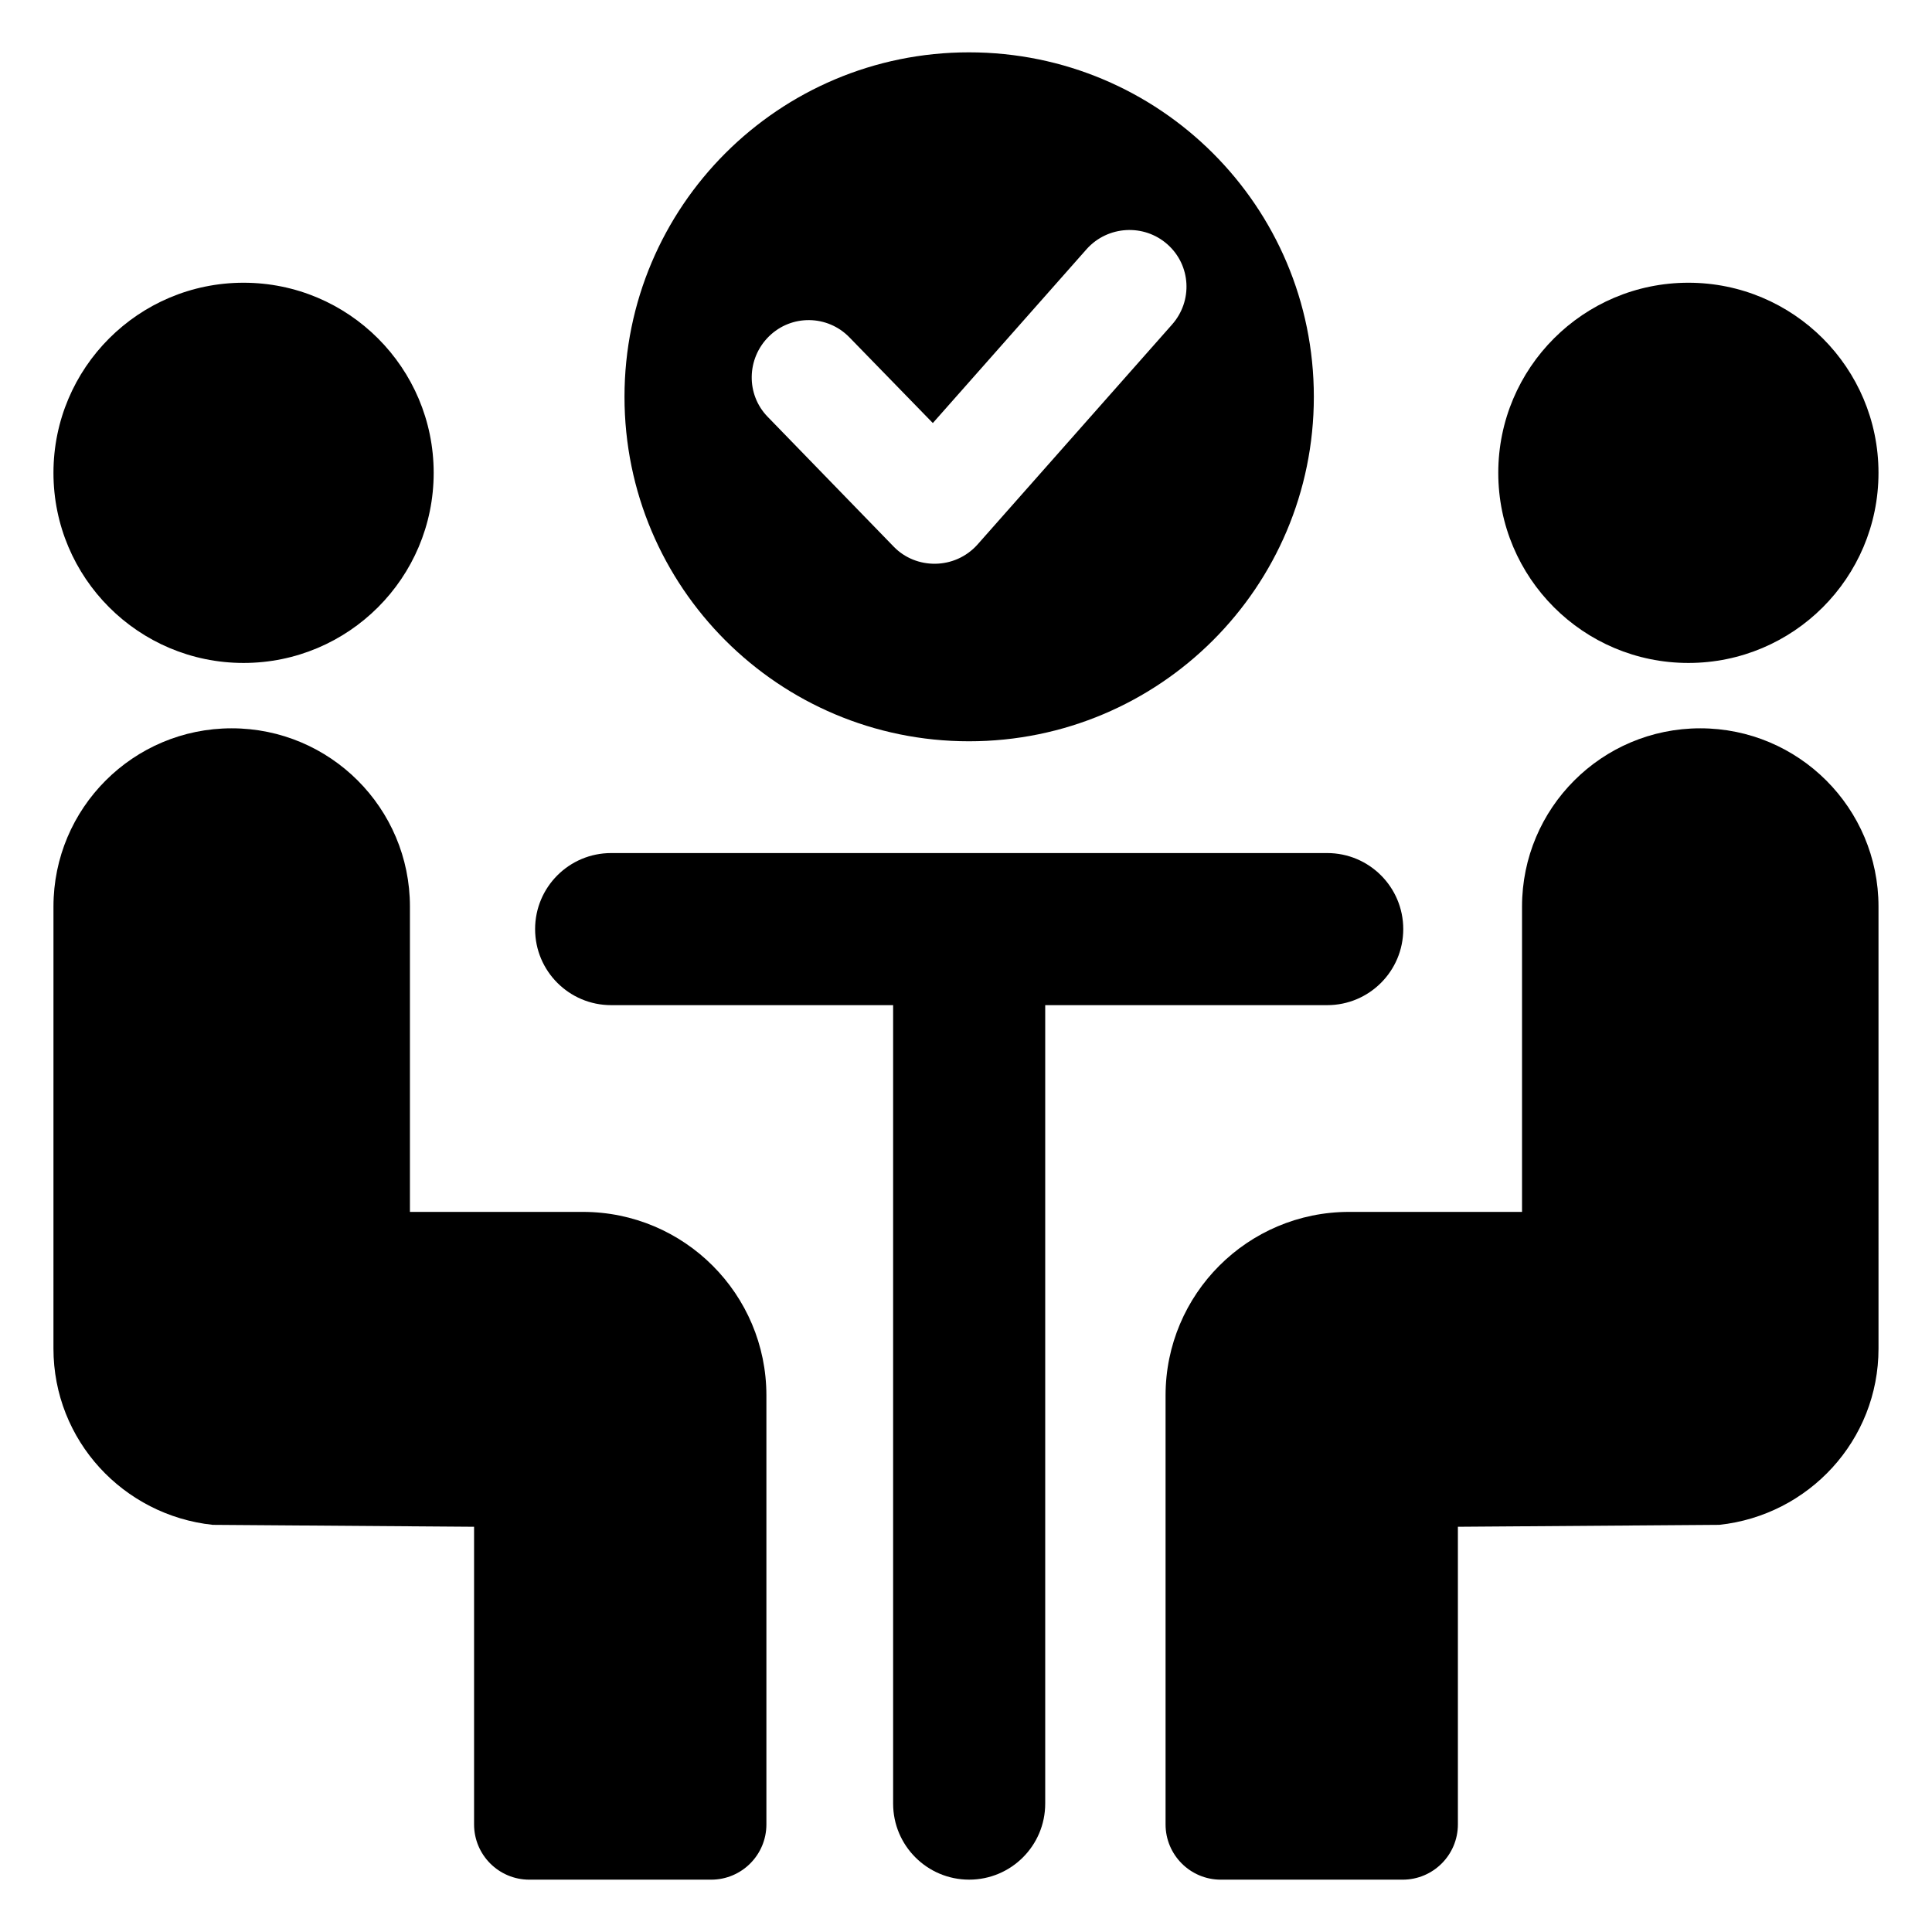
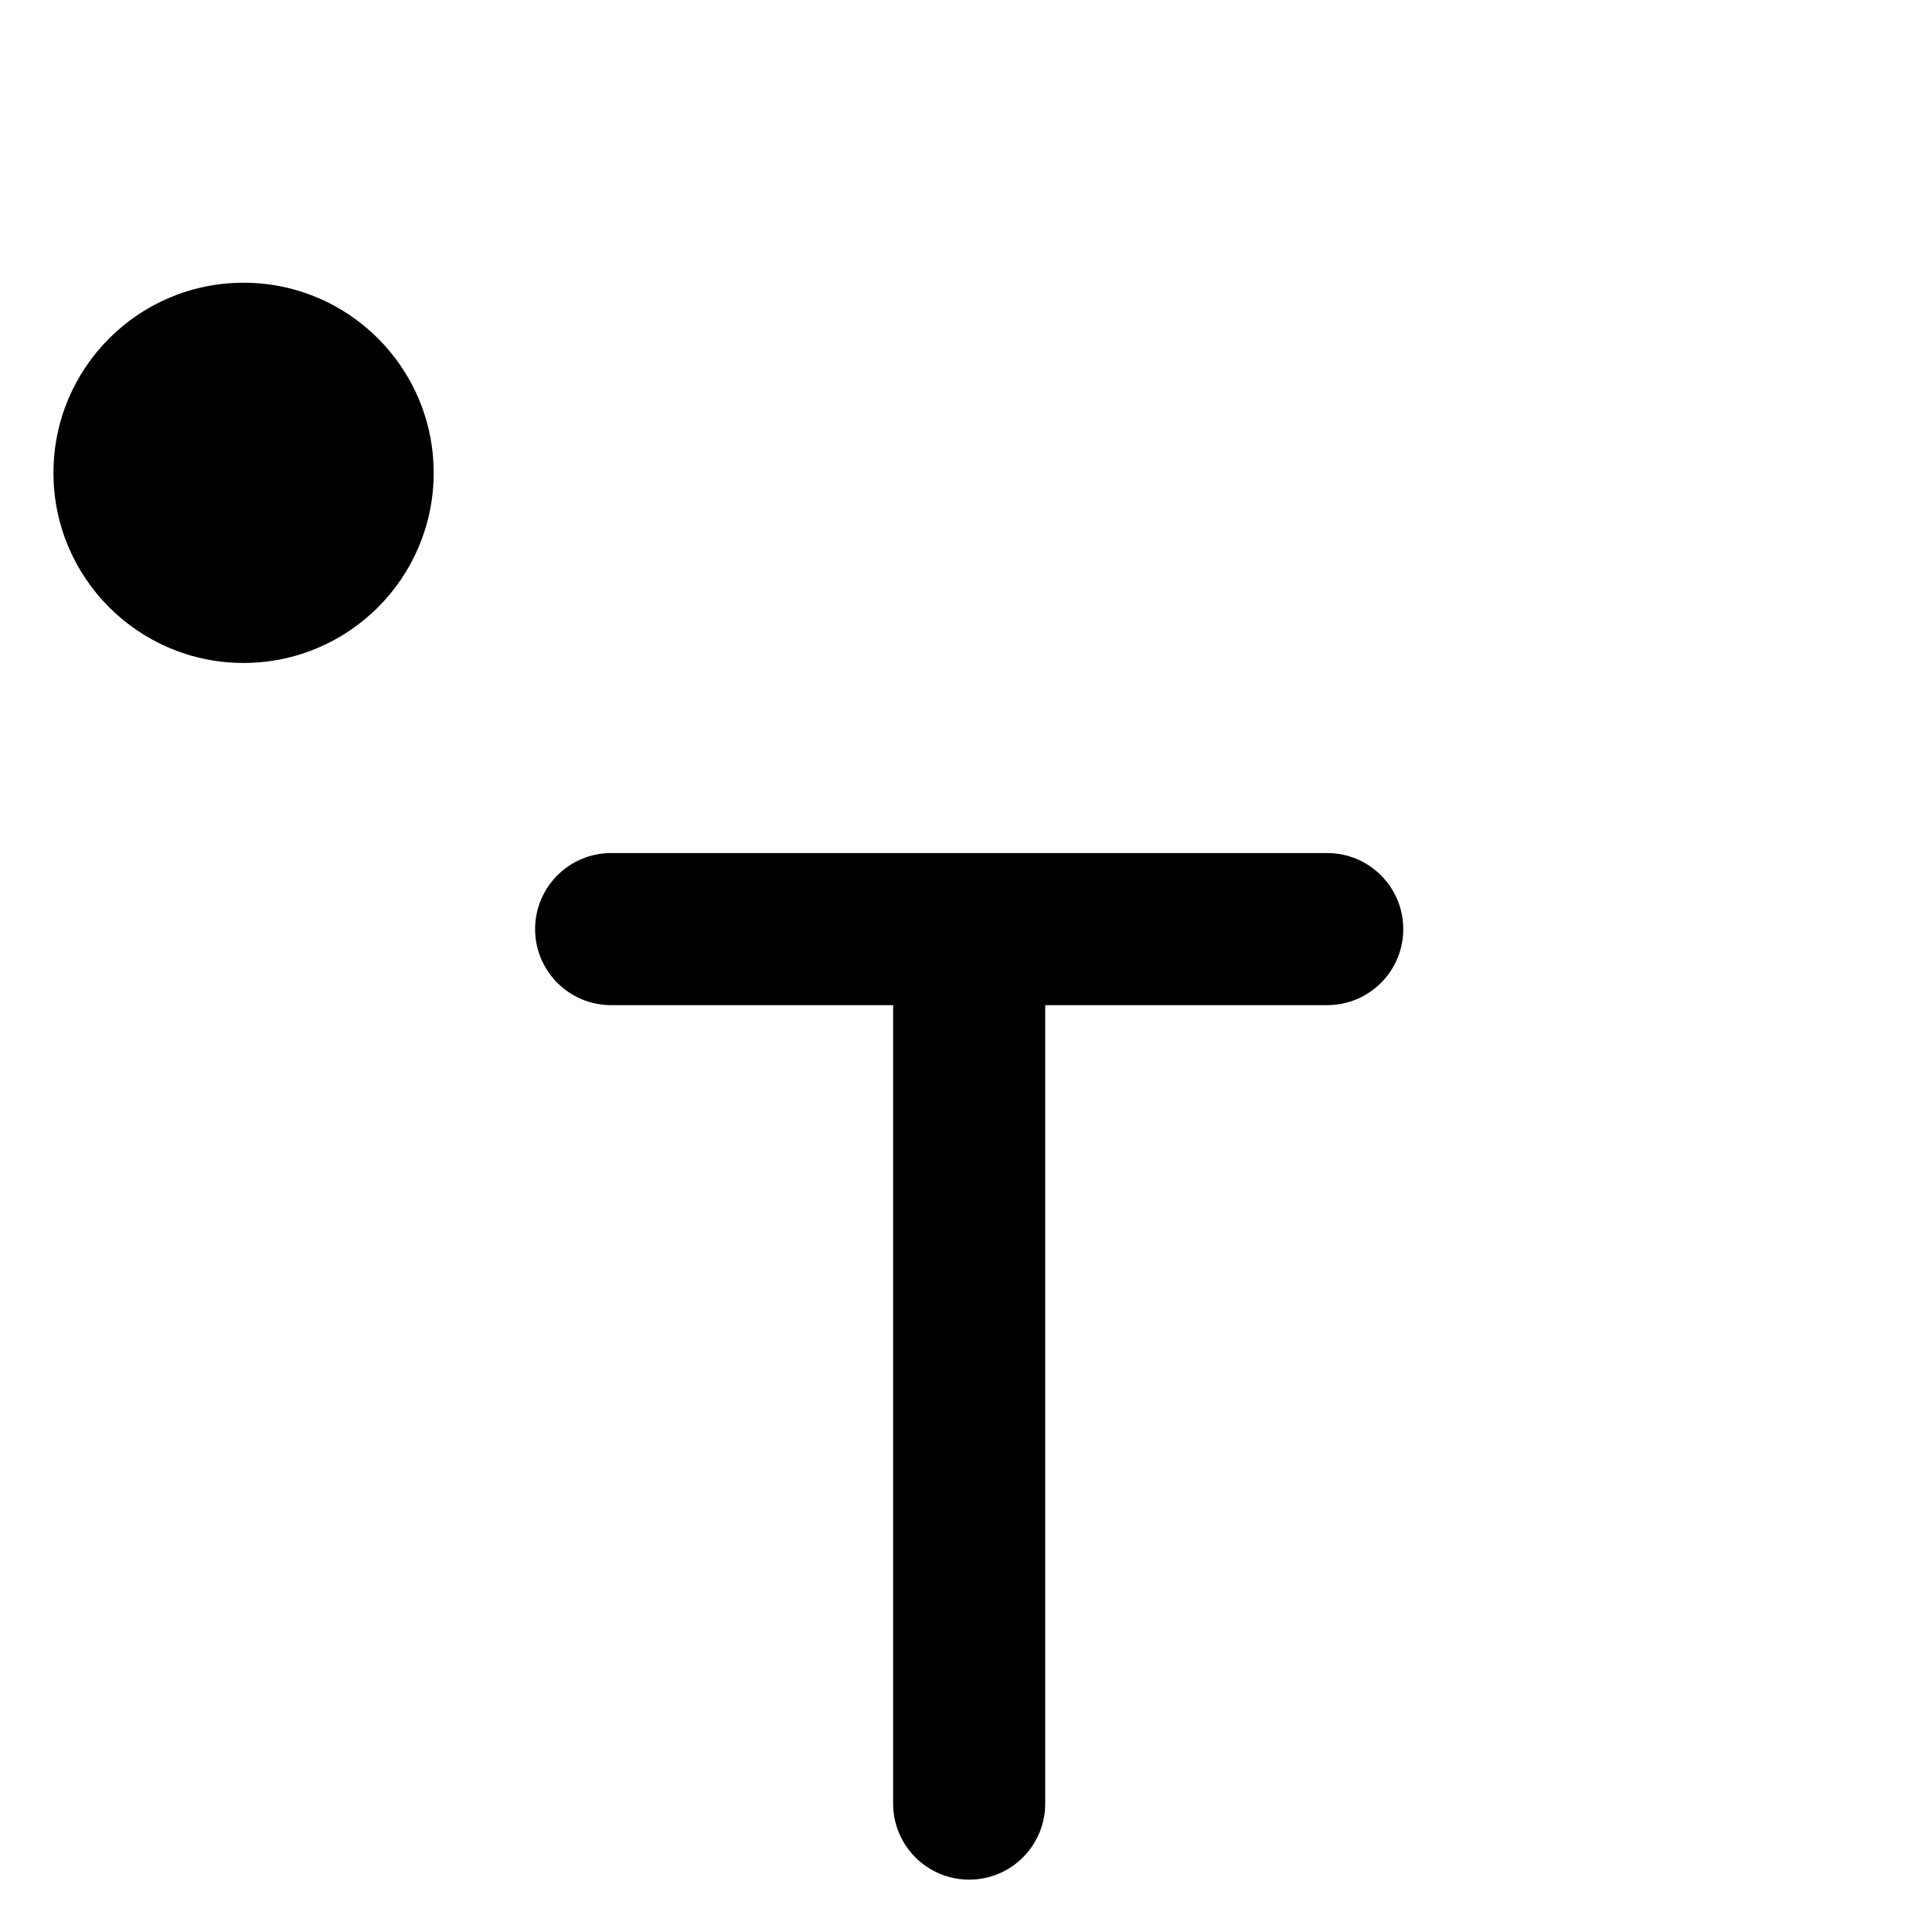
<svg xmlns="http://www.w3.org/2000/svg" fill="#000000" width="800px" height="800px" version="1.1" viewBox="144 144 512 512">
  <g>
-     <path d="m599.63 548.1c23.684-2.547 42.195-22.367 42.195-46.727l-0.004-117.13c0-26.086-21.148-47.234-47.234-47.234-26.086 0-47.234 21.148-47.234 47.234v80.922h-45.816c-26.871 0-48.652 21.781-48.652 48.652v113.67c0 8.086 6.555 14.645 14.641 14.645h48.188c8.086 0 14.641-6.555 14.641-14.645v-78.879" />
    <path d="m495.73 370.07h-189.77c-11.129 0-20.152 9.023-20.152 20.152 0 11.129 9.023 20.152 20.152 20.152h74.727v211.6c0 11.129 9.023 20.152 20.152 20.152s20.152-9.023 20.152-20.152v-211.6h74.734c11.129 0 20.152-9.023 20.152-20.152 0-11.129-9.023-20.152-20.152-20.152z" />
-     <path d="m400.79 157.87c-50.383 0-91.293 40.809-91.293 91.289s40.91 91.289 91.293 91.289c50.48 0 91.391-40.809 91.391-91.289s-40.91-91.289-91.391-91.289zm53.805 72.148-51.59 58.34c-6.027 6.672-16.281 6.602-22.168 0.504l-33.352-34.359c-5.844-5.945-5.644-15.516 0.301-21.363 5.941-5.844 15.516-5.742 21.359 0.301l22.066 22.672 40.809-46.148c5.543-6.144 15.113-6.75 21.363-1.211 6.25 5.547 6.754 15.016 1.211 21.266z" />
-     <path d="m641.82 269.31c0 27.824-22.555 50.379-50.379 50.379-27.824 0-50.383-22.555-50.383-50.379s22.559-50.383 50.383-50.383c27.824 0 50.379 22.559 50.379 50.383" />
-     <path d="m200.36 548.1c-23.684-2.547-42.195-22.367-42.195-46.727l0.004-117.13c0-26.086 21.148-47.234 47.234-47.234s47.234 21.148 47.234 47.234v80.922h45.816c26.871 0 48.652 21.781 48.652 48.652v113.67c0 8.086-6.555 14.645-14.641 14.645h-48.188c-8.086 0-14.641-6.555-14.641-14.645v-78.879" />
    <path d="m258.93 269.31c0 27.824-22.559 50.379-50.383 50.379s-50.379-22.555-50.379-50.379 22.555-50.383 50.379-50.383 50.383 22.559 50.383 50.383" />
  </g>
</svg>